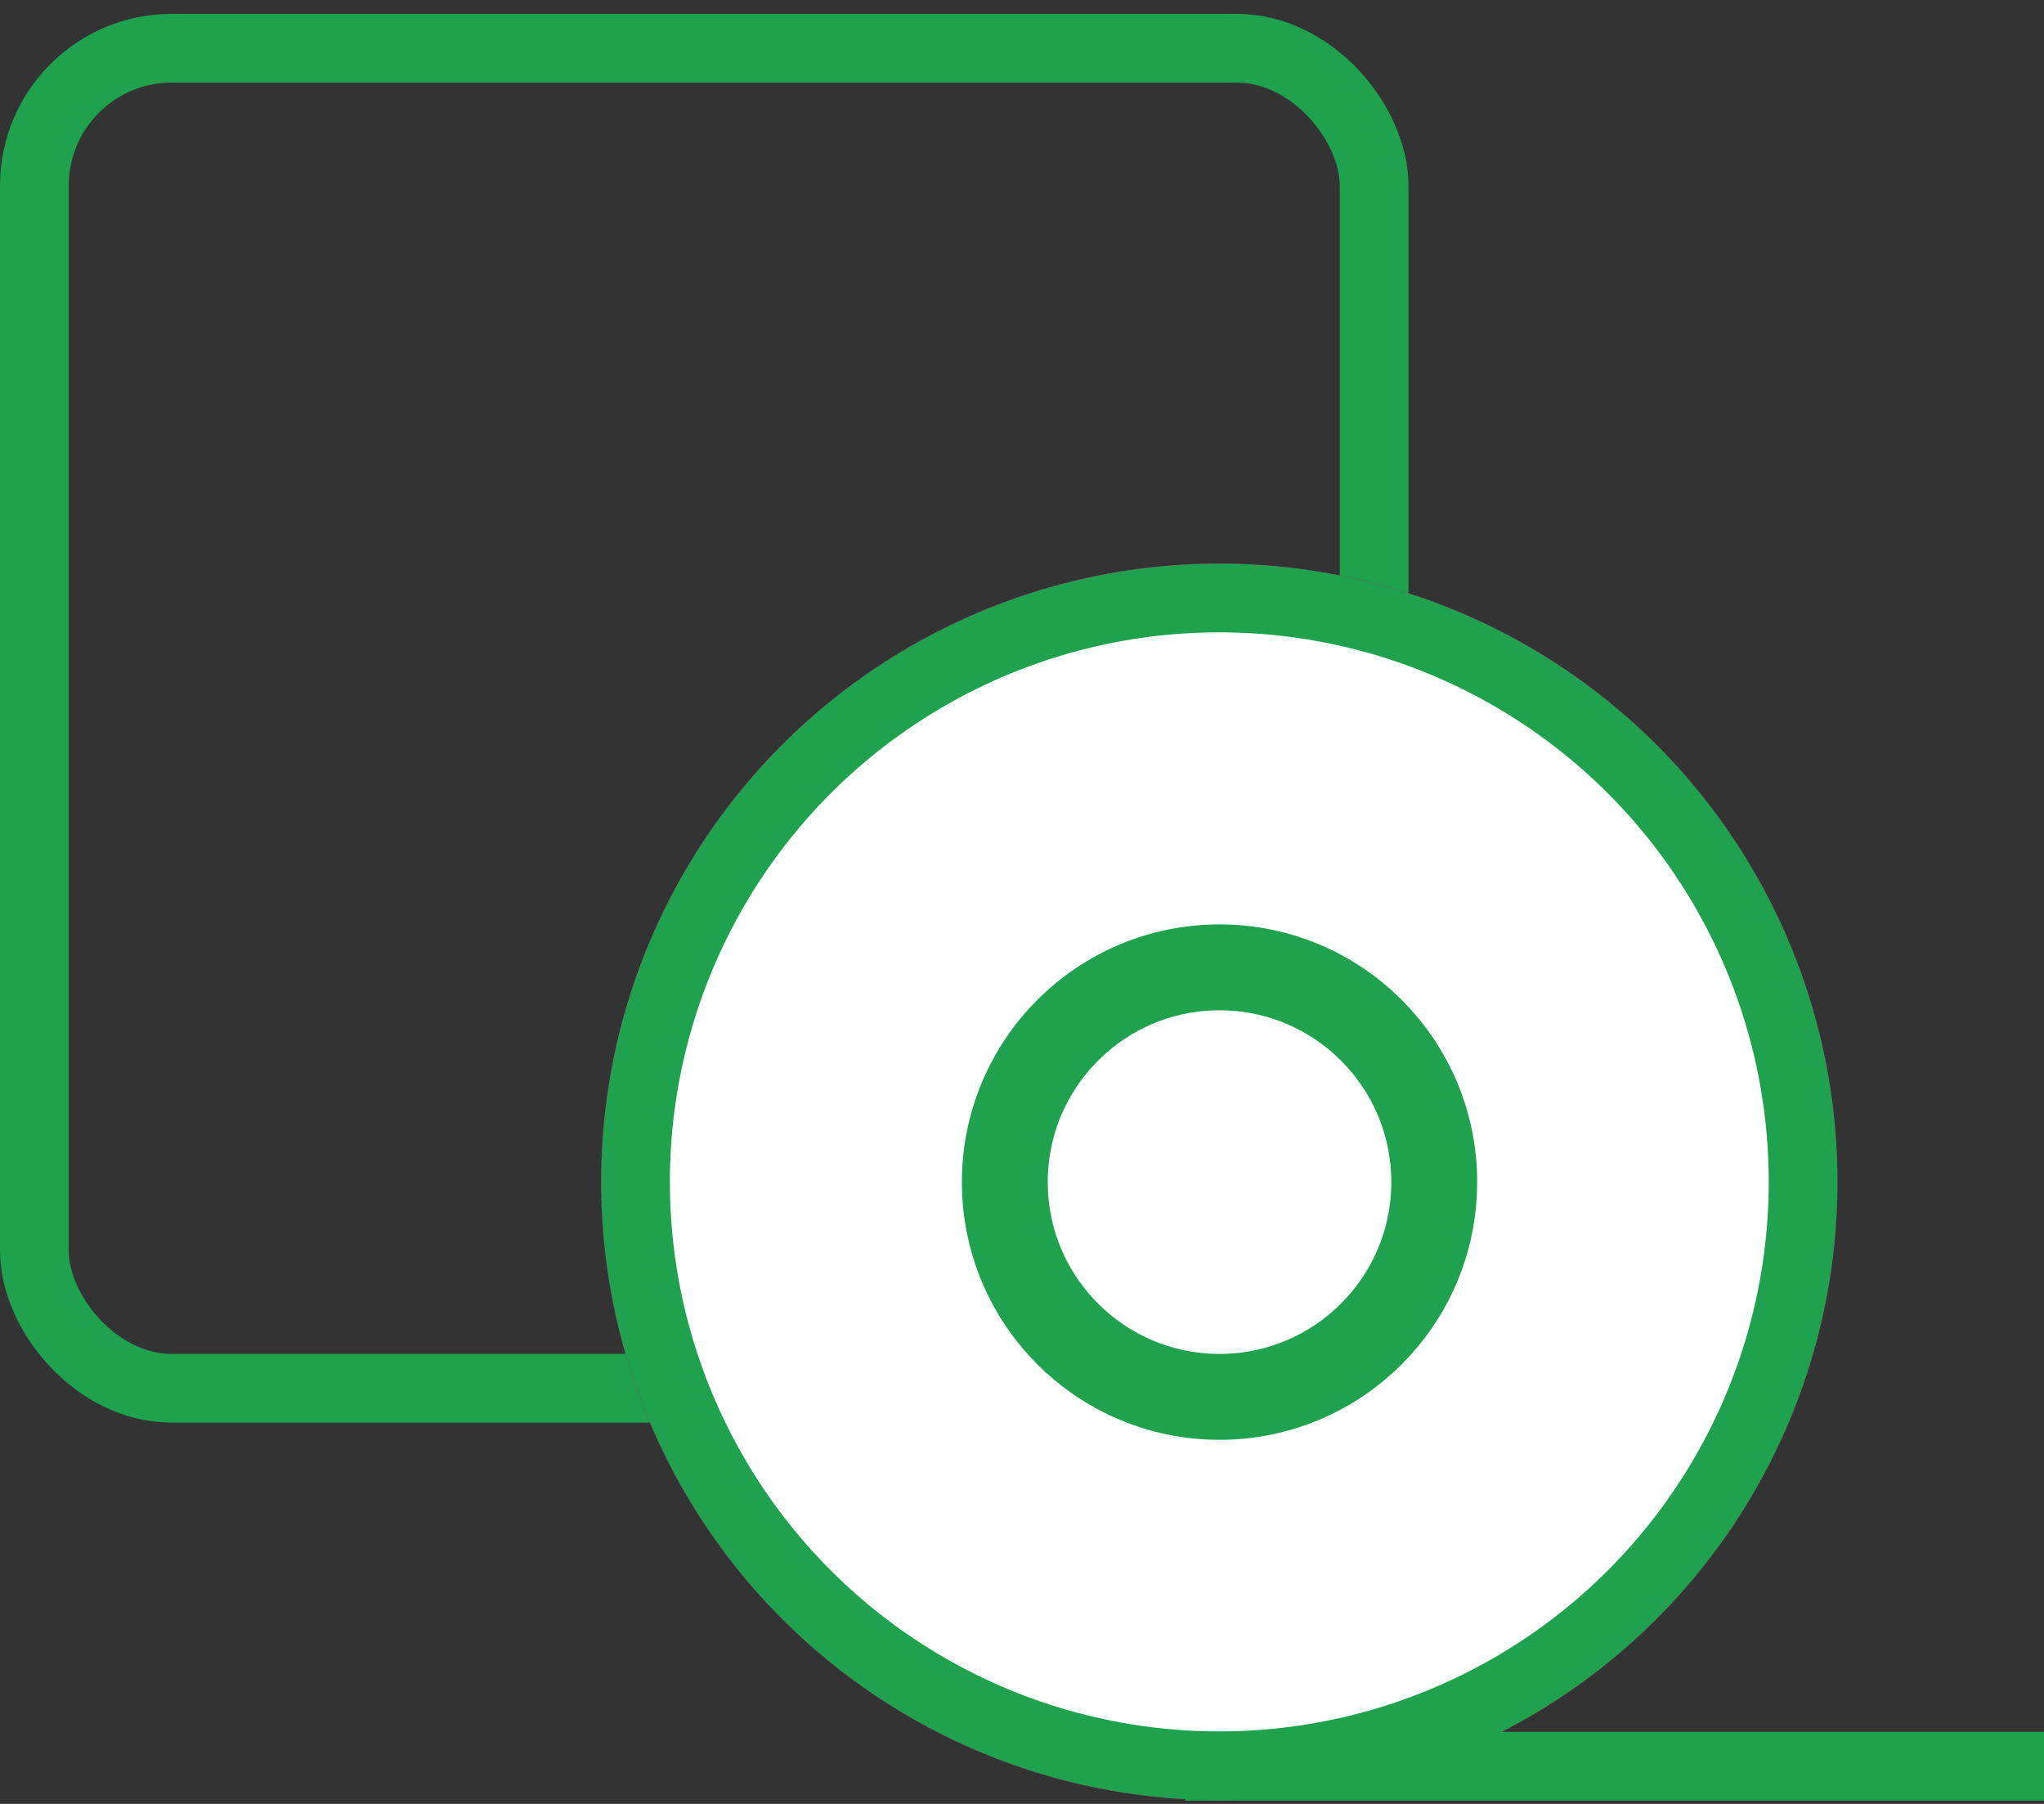
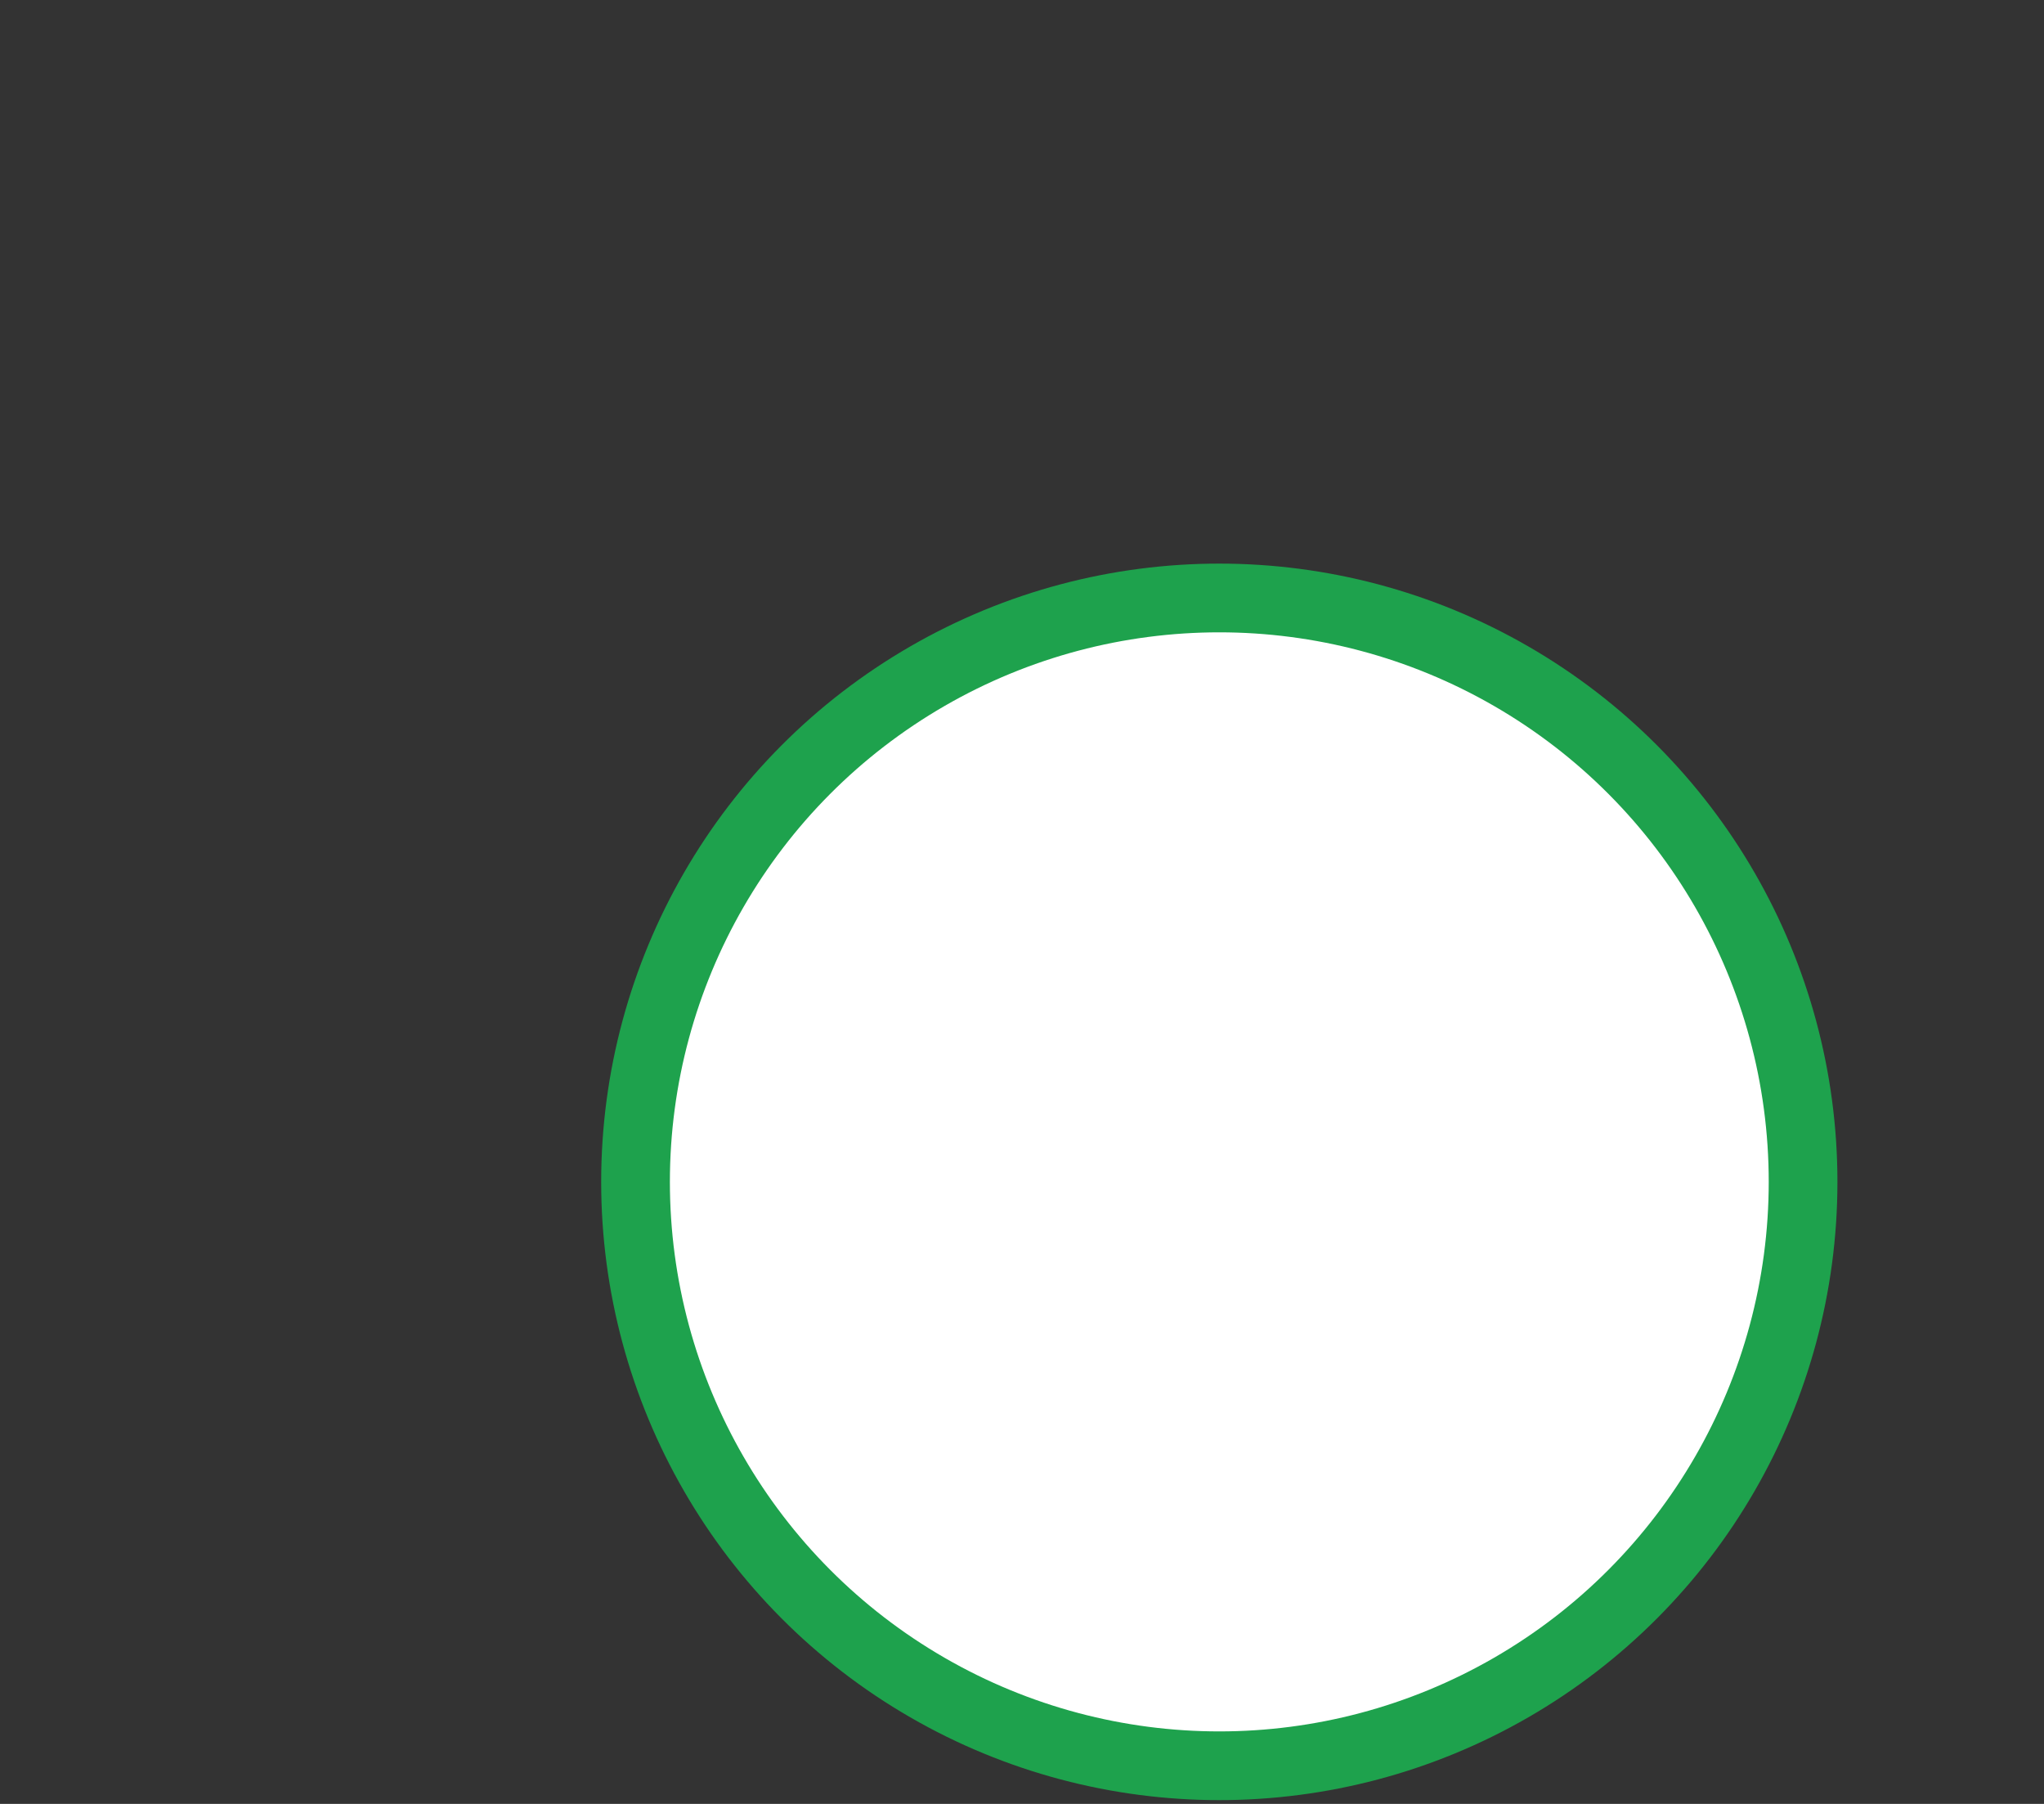
<svg xmlns="http://www.w3.org/2000/svg" width="119" height="105" viewBox="0 0 119 105" fill="none">
  <rect x="0" y="0" width="119" height="105" fill="#333333" stroke="none" />
-   <rect x="2" y="2.807" width="78" height="78" rx="8" stroke="#1EA24D" stroke-width="4" />
-   <circle cx="70.987" cy="68.793" r="35.987" fill="#E5087E" />
  <circle cx="70.987" cy="68.793" r="33.987" fill="white" stroke="#1EA24D" stroke-width="4" />
-   <circle cx="71" cy="68.807" r="12.5" fill="white" stroke="#1EA24D" stroke-width="5" />
-   <line x1="69" y1="102.807" x2="119" y2="102.807" stroke="#1EA24D" stroke-width="4" />
</svg>